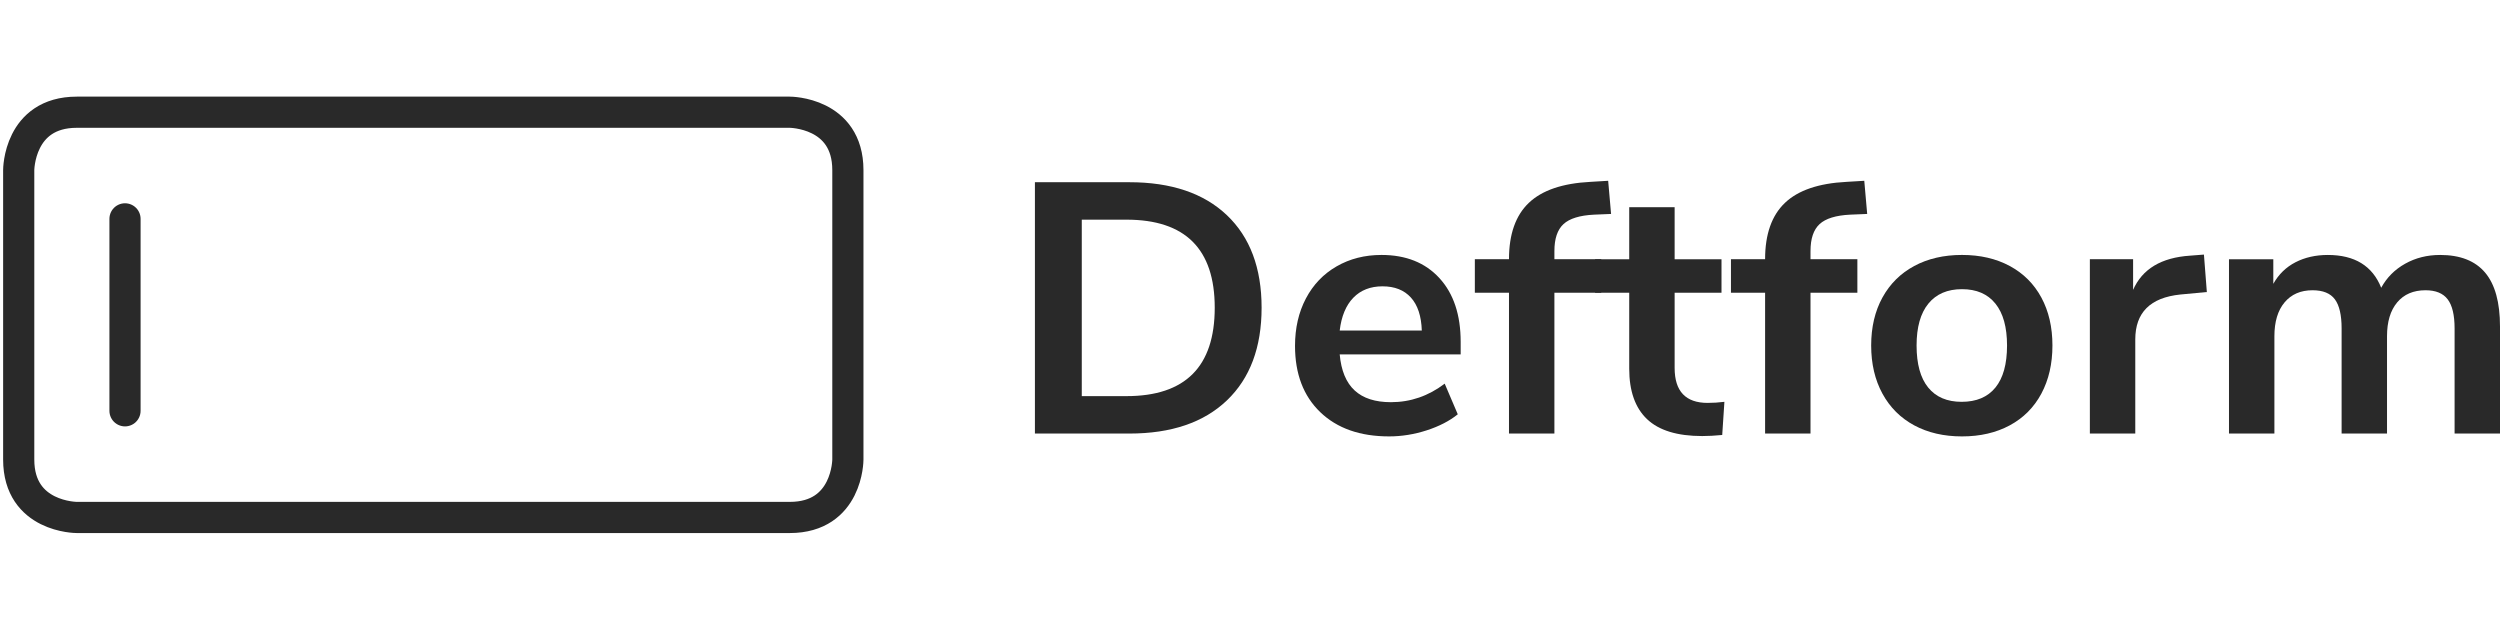
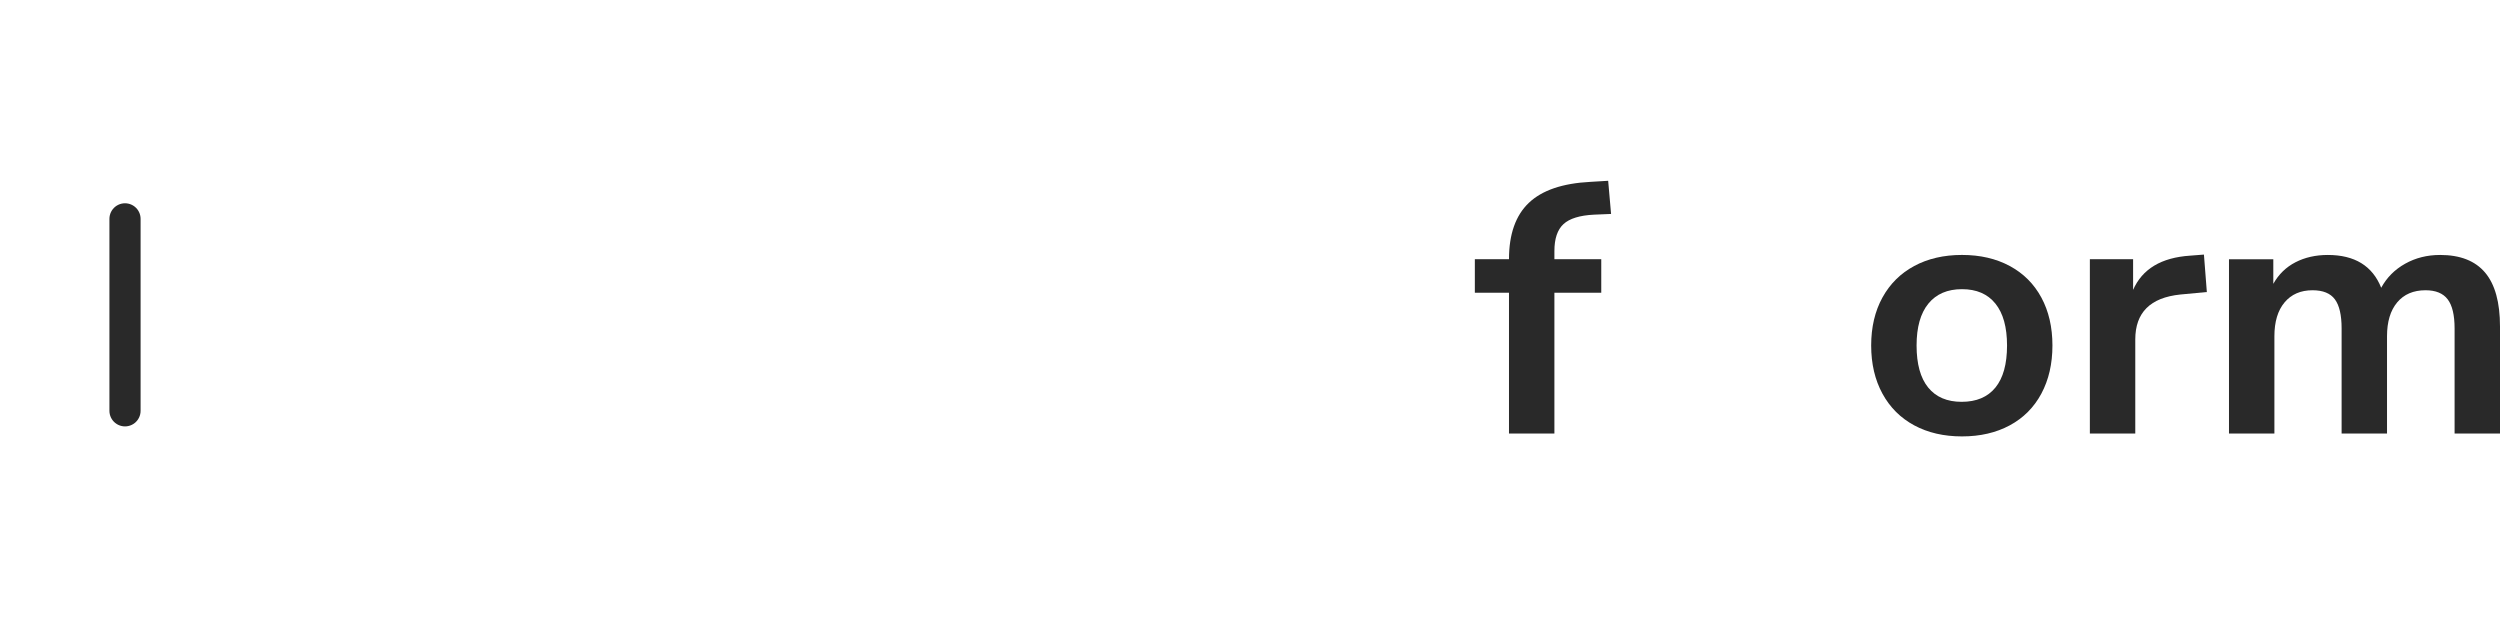
<svg xmlns="http://www.w3.org/2000/svg" height="100" viewBox="0 0 401 100" width="401">
  <g fill="none" fill-rule="evenodd">
    <g stroke="#292929" stroke-linecap="round" stroke-linejoin="round" stroke-width="5" transform="translate(3 18)">
-       <path d="m123.679 0s9.321 0 9.321 9.286v27.327 19.102s0 9.286-9.321 9.286h-114.357s-9.321 0-9.321-9.286v-46.429s0-9.286 9.321-9.286z" />
      <path d="m17.051 17.105v30.789" />
    </g>
    <g fill="#292929" fill-rule="nonzero" transform="translate(166 29)">
-       <path d="m0 .229h15.15c6.72 0 11.935 1.763 15.645 5.289 3.71 3.526 5.565 8.473 5.565 14.839 0 6.366-1.855 11.322-5.565 14.868-3.71 3.545-8.925 5.318-15.645 5.318h-15.15zm14.684 34.31c9.44 0 14.159-4.727 14.159-14.181 0-9.416-4.72-14.124-14.159-14.124h-7.167v28.305z" />
-       <path d="m68.292 27.848h-19.404c.233 2.592 1.029 4.517 2.389 5.775 1.36 1.258 3.302 1.887 5.827 1.887 3.147 0 6.021-.991 8.624-2.974l2.098 4.918c-1.321 1.067-2.981 1.925-4.982 2.573-2.001.648-4.011.972-6.031.972-4.662 0-8.342-1.296-11.042-3.888-2.7-2.592-4.05-6.138-4.05-10.636 0-2.859.583-5.394 1.748-7.605 1.165-2.211 2.807-3.927 4.924-5.146 2.117-1.22 4.516-1.83 7.196-1.83 3.923 0 7.021 1.239 9.294 3.717 2.273 2.478 3.409 5.89 3.409 10.236zm-12.528-10.922c-1.942 0-3.506.61-4.691 1.83-1.185 1.22-1.913 2.974-2.185 5.261h13.169c-.078-2.325-.66-4.089-1.748-5.289s-2.603-1.801-4.545-1.801z" />
      <path d="m83.325 12.58h7.517v5.375h-7.517v22.587h-7.284v-22.587h-5.477v-5.375h5.477c0-4.003 1.059-7.014 3.176-9.035 2.117-2.02 5.409-3.145 9.877-3.374l2.855-.172.466 5.318-2.739.114c-2.292.114-3.923.619-4.895 1.515-.971.896-1.457 2.335-1.457 4.317z" />
-       <path d="m107.915 35.625c.855 0 1.748-.057 2.68-.172l-.35 5.318c-1.165.114-2.234.172-3.205.172-4.001 0-6.953-.905-8.857-2.716-1.903-1.811-2.855-4.508-2.855-8.091v-12.18h-5.477v-5.375h5.477v-8.349h7.284v8.349h7.517v5.375h-7.517v12.066c0 3.736 1.768 5.604 5.303 5.604z" />
-       <path d="m124.405 12.58h7.517v5.375h-7.517v22.587h-7.284v-22.587h-5.477v-5.375h5.477c0-4.003 1.059-7.014 3.176-9.035 2.117-2.02 5.409-3.145 9.877-3.374l2.855-.172.466 5.318-2.739.114c-2.292.114-3.923.619-4.895 1.515-.971.896-1.457 2.335-1.457 4.317z" />
      <path d="m148.703 41c-2.913 0-5.468-.591-7.662-1.773-2.195-1.182-3.894-2.878-5.099-5.089-1.204-2.211-1.806-4.784-1.806-7.72s.602-5.499 1.806-7.691c1.204-2.192 2.904-3.879 5.099-5.061 2.195-1.182 4.749-1.773 7.662-1.773s5.468.591 7.662 1.773c2.195 1.182 3.885 2.869 5.069 5.061s1.777 4.756 1.777 7.691-.592 5.509-1.777 7.72-2.875 3.907-5.069 5.089c-2.195 1.182-4.749 1.773-7.662 1.773zm-.058-5.547c2.37 0 4.176-.762 5.419-2.287 1.243-1.525 1.865-3.774 1.865-6.748 0-2.935-.622-5.175-1.865-6.719-1.243-1.544-3.03-2.316-5.361-2.316-2.331 0-4.127.772-5.39 2.316-1.263 1.544-1.894 3.784-1.894 6.719 0 2.974.622 5.223 1.865 6.748 1.243 1.525 3.03 2.287 5.361 2.287z" />
      <path d="m187.977 17.841-4.254.4c-4.817.496-7.225 2.897-7.225 7.205v15.096h-7.284v-27.962h6.934v4.918c1.476-3.355 4.526-5.185 9.148-5.49l2.214-.172z" />
      <path d="m225.386 11.894c3.224 0 5.633.944 7.225 2.831 1.593 1.887 2.389 4.775 2.389 8.663v17.155h-7.284v-16.869c0-2.135-.369-3.688-1.107-4.66-.738-.972-1.923-1.458-3.554-1.458-1.942 0-3.457.648-4.545 1.944-1.088 1.296-1.632 3.107-1.632 5.432v15.611h-7.284v-16.869c0-2.135-.359-3.688-1.078-4.66-.719-.972-1.913-1.458-3.584-1.458-1.903 0-3.399.648-4.487 1.944-1.088 1.296-1.632 3.107-1.632 5.432v15.611h-7.284v-27.962h7.109v3.946c.855-1.525 2.039-2.678 3.554-3.46 1.515-.781 3.244-1.172 5.186-1.172 4.312 0 7.167 1.754 8.566 5.261.893-1.639 2.175-2.926 3.846-3.86s3.535-1.401 5.594-1.401z" />
    </g>
  </g>
</svg>